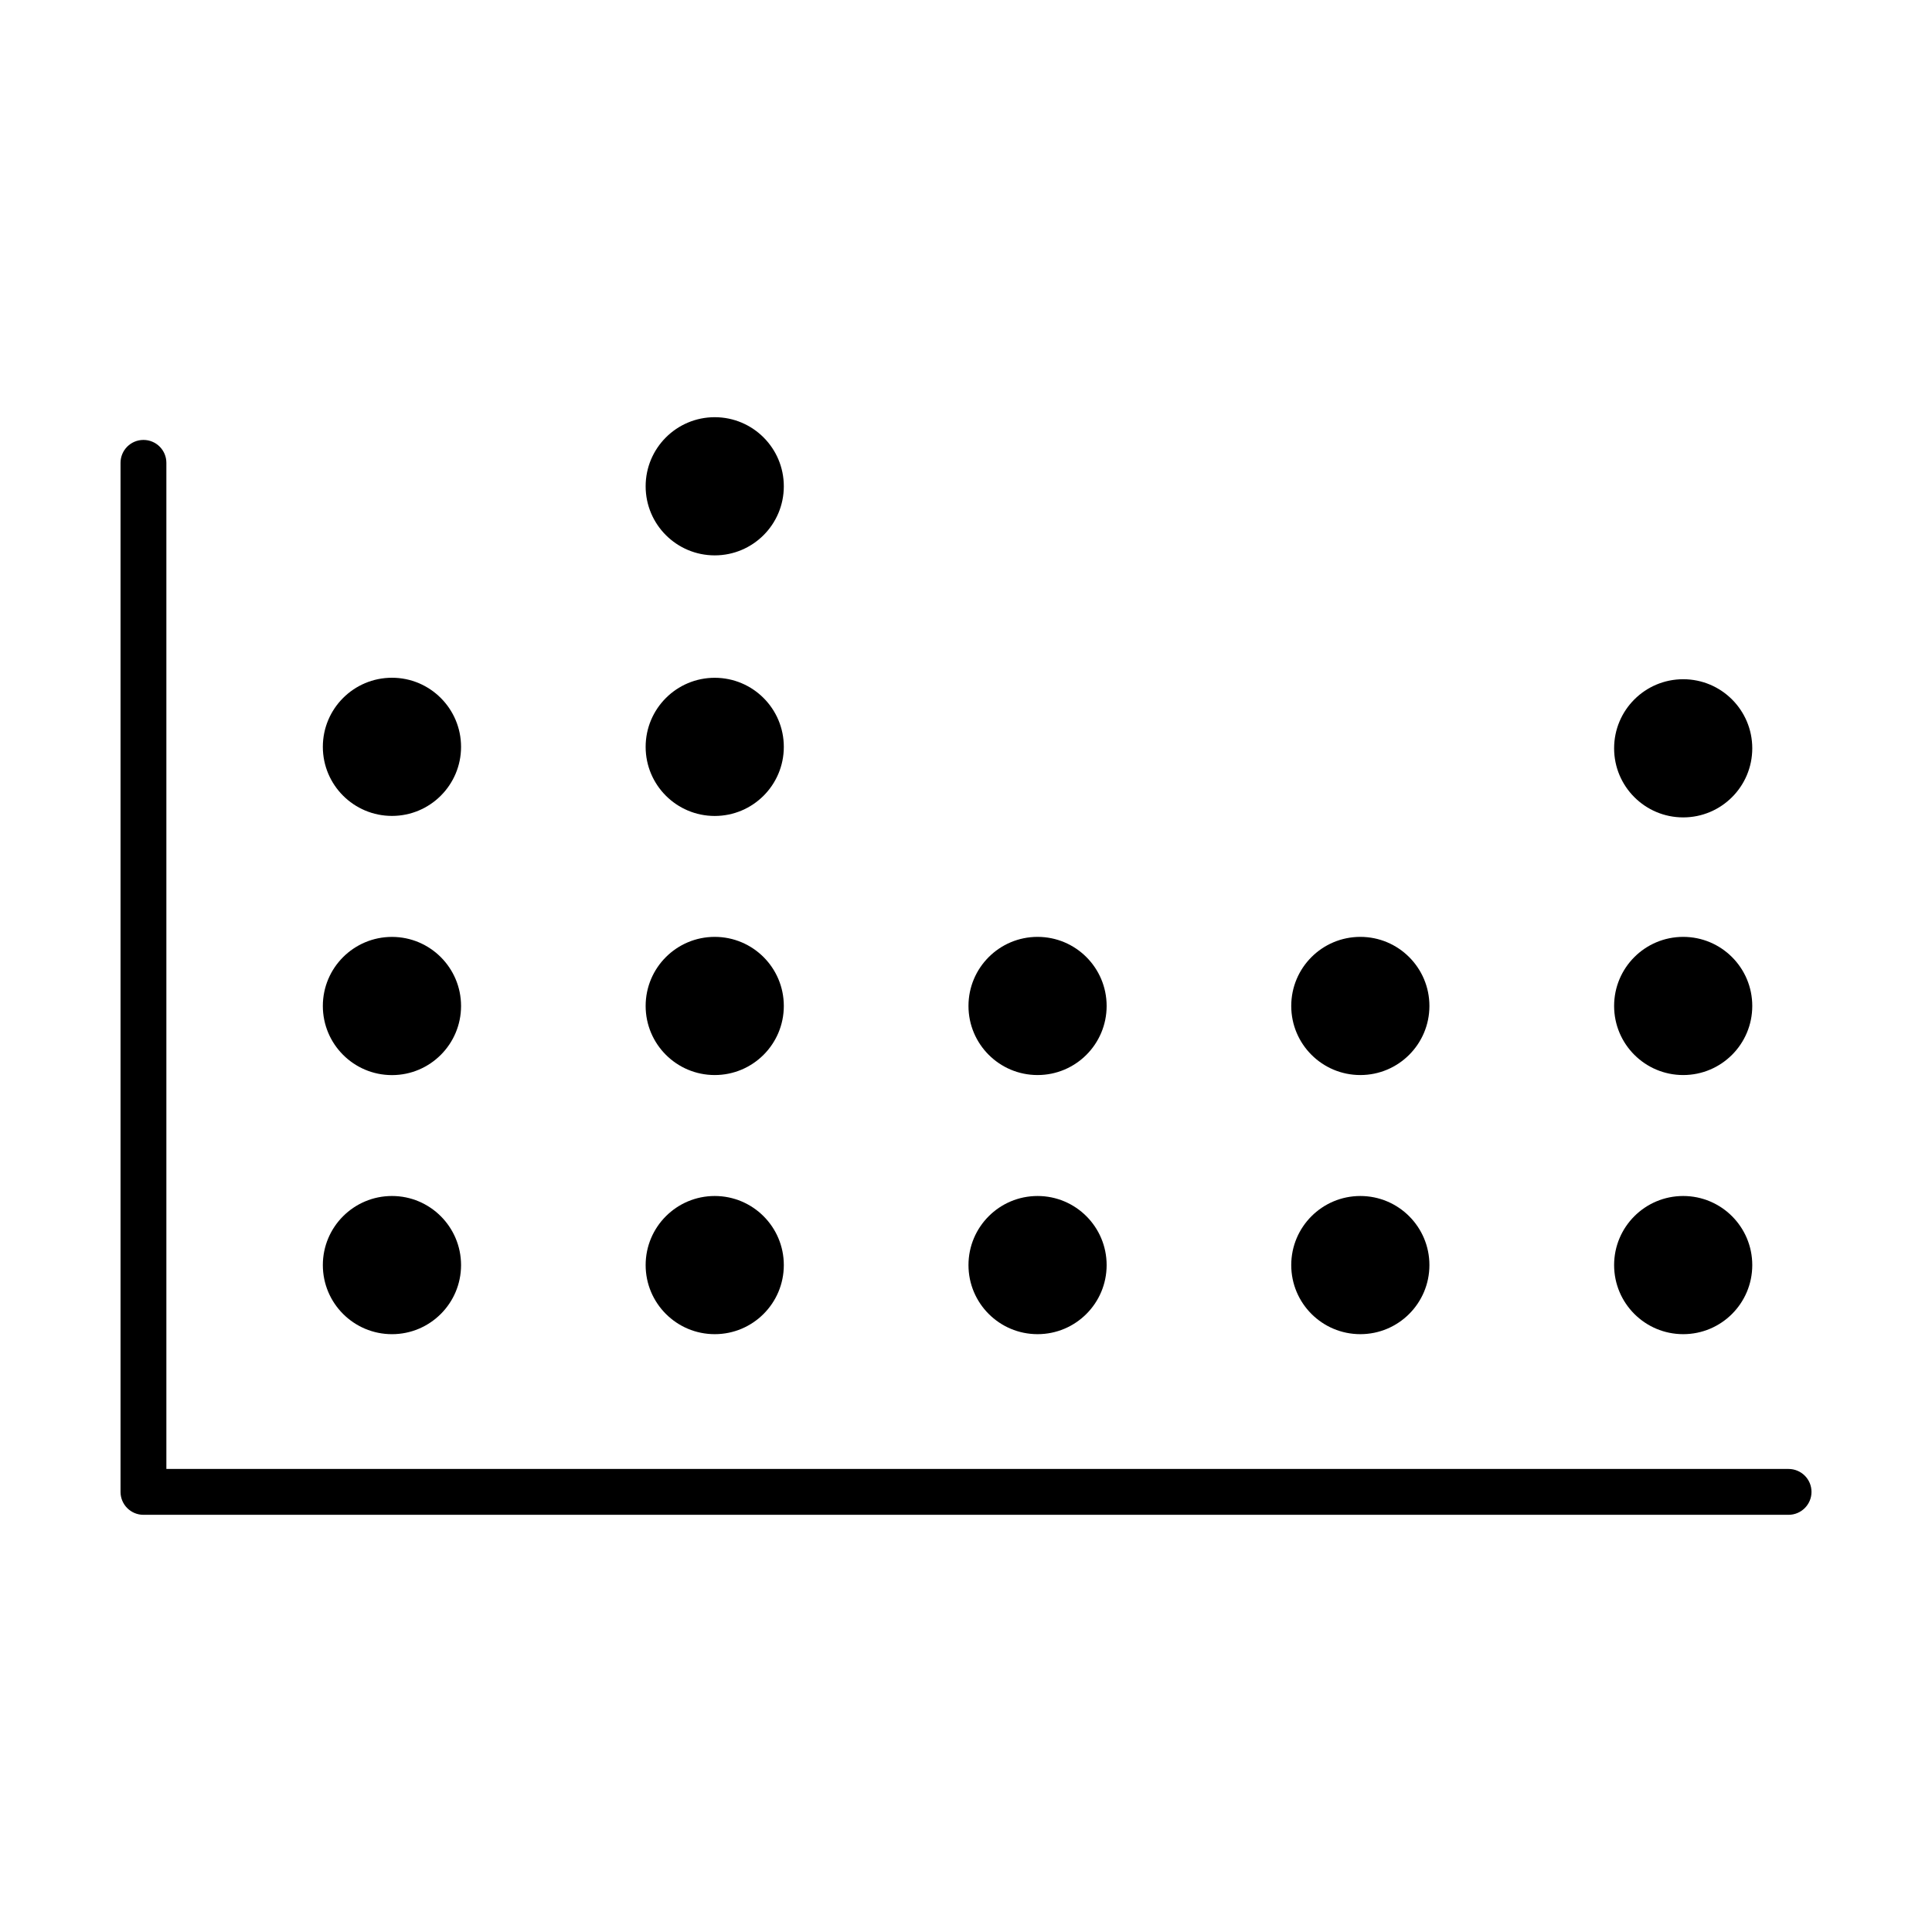
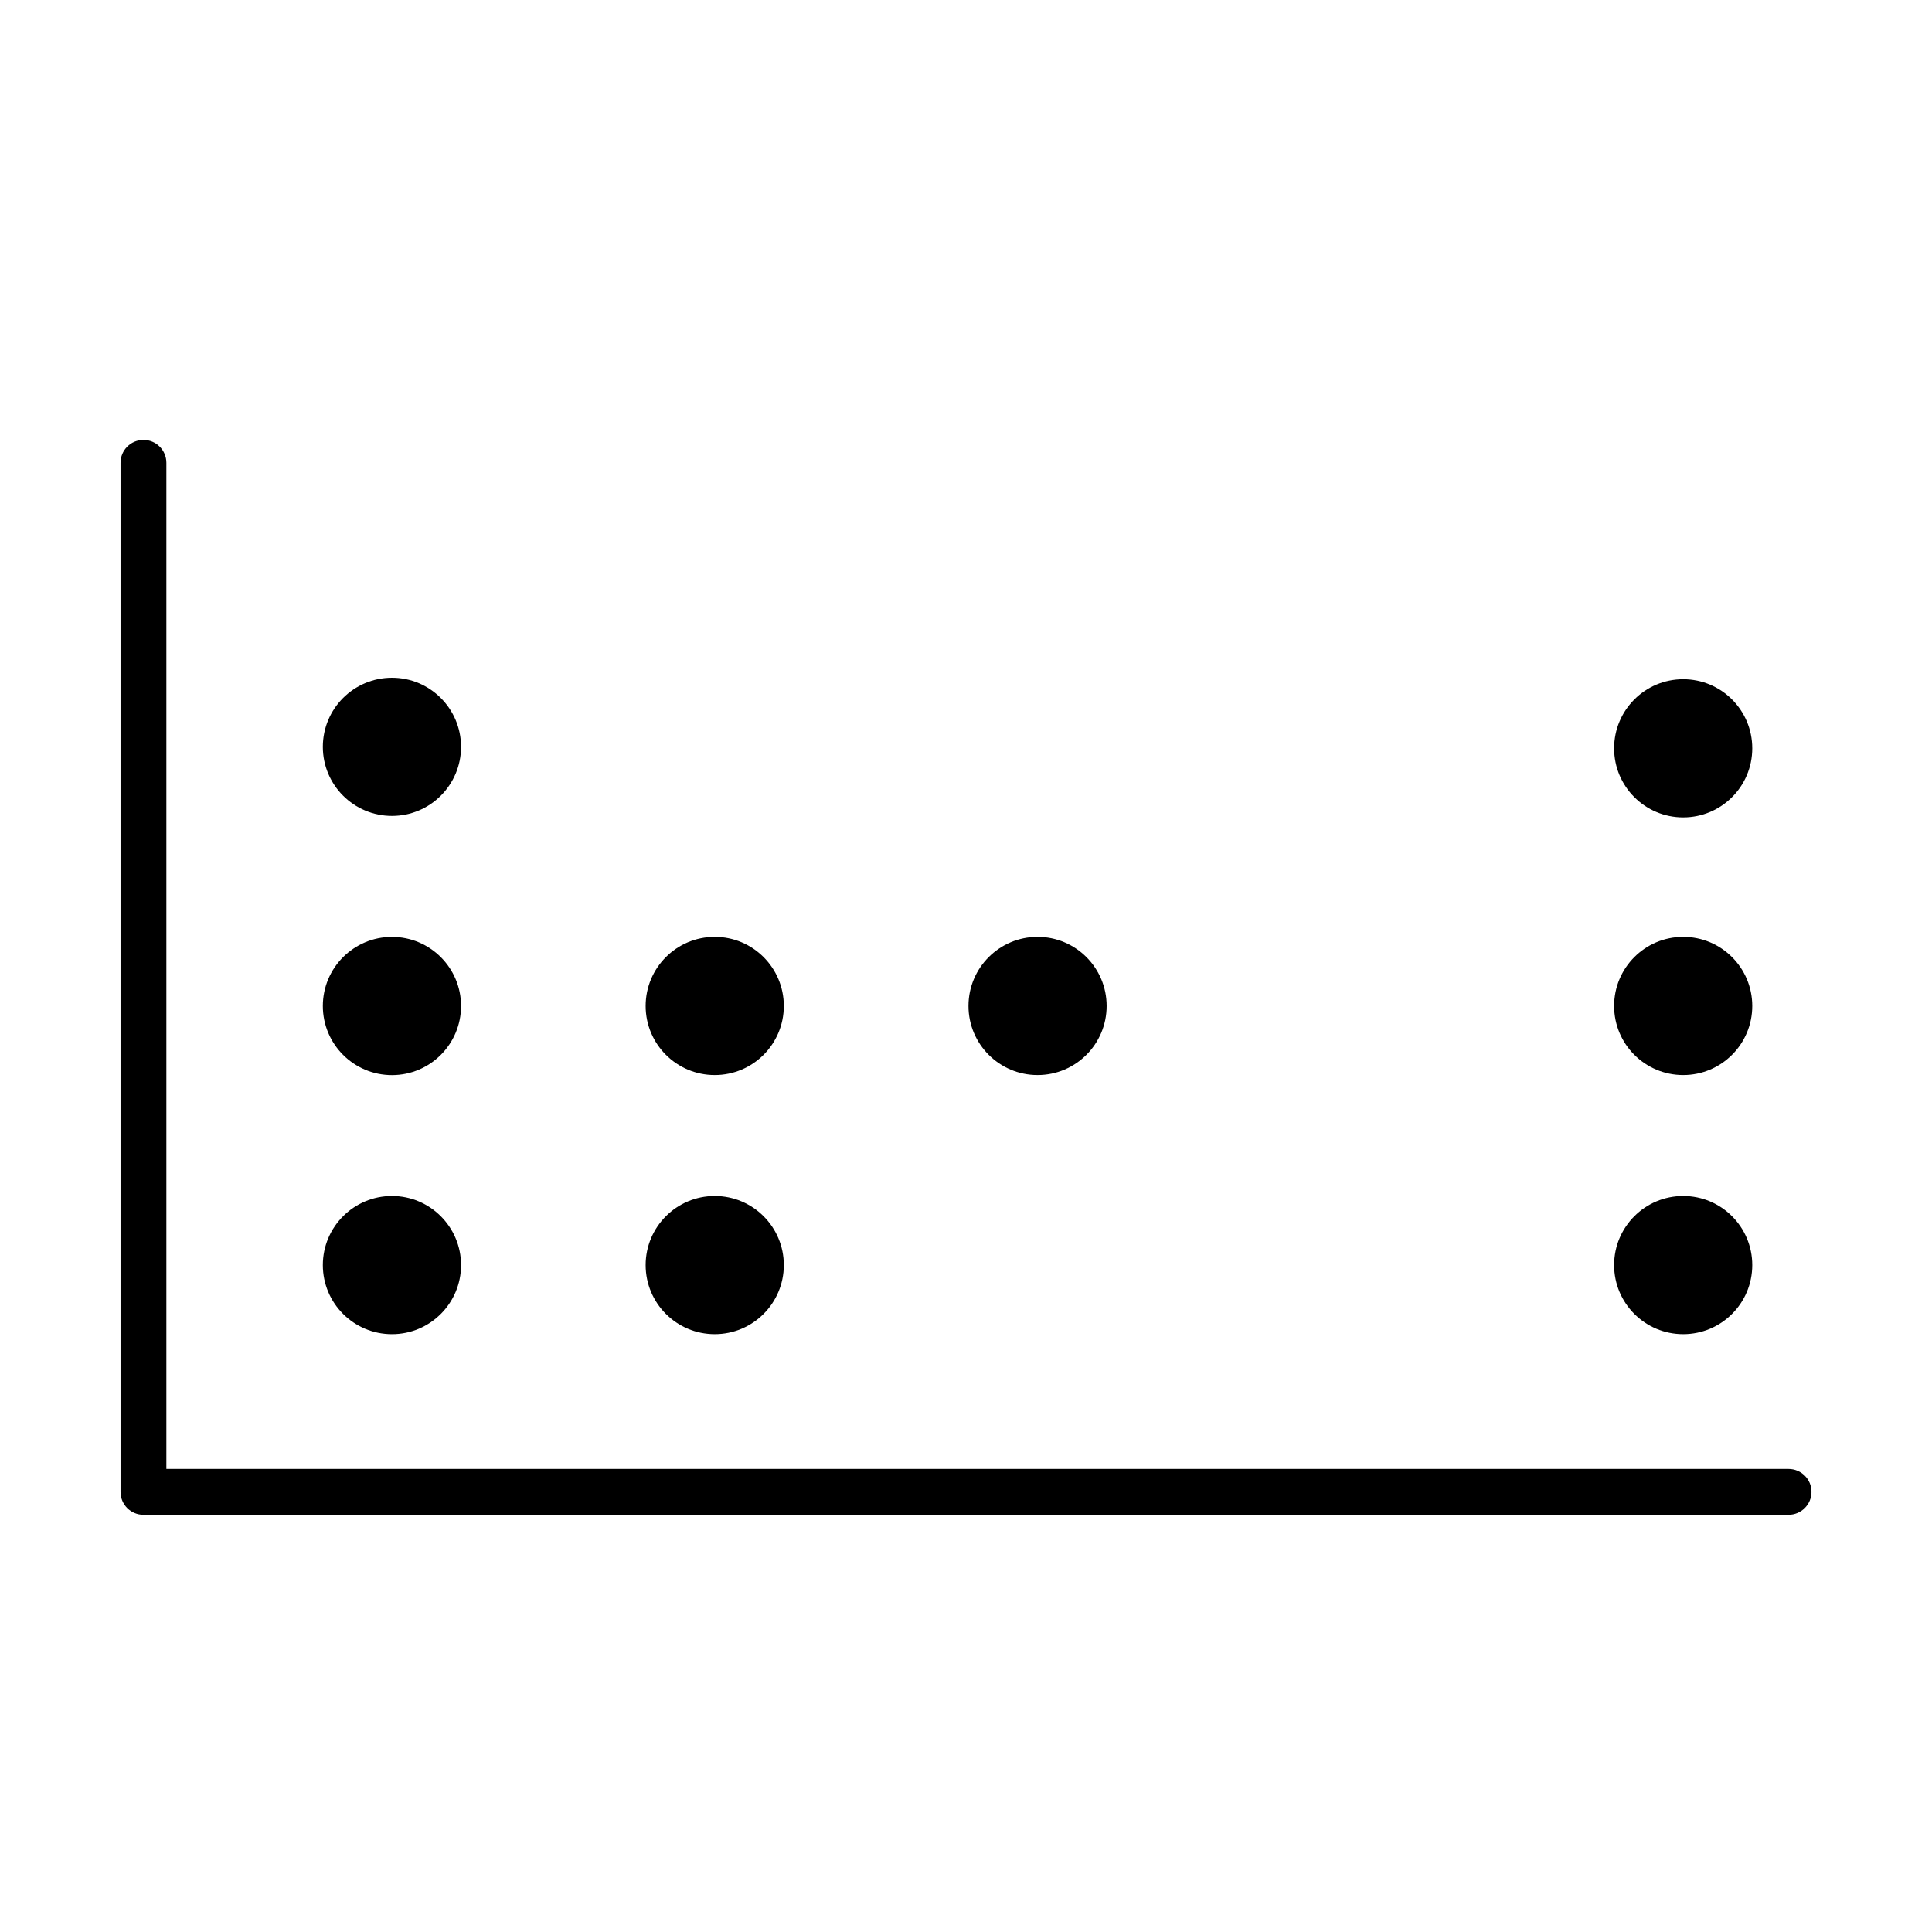
<svg xmlns="http://www.w3.org/2000/svg" fill="#000000" width="800px" height="800px" version="1.1" viewBox="144 144 512 512">
  <g>
    <path d="m617.98 533.28h-429.89v-266.62c0-3.359-2.707-6.074-6.074-6.074-3.359 0-6.074 2.715-6.074 6.074v272.71c0 3.352 2.715 6.07 6.074 6.07h435.96c3.356 0 6.09-2.719 6.09-6.07 0.004-3.371-2.731-6.082-6.086-6.082z" />
    <path d="m247.88 323.61c-10.117 0-18.324 8.195-18.324 18.312 0 10.105 8.207 18.305 18.324 18.305 10.098 0 18.305-8.195 18.305-18.305-0.004-10.109-8.211-18.312-18.305-18.312z" />
    <path d="m247.88 392.29c-10.117 0-18.324 8.191-18.324 18.305 0 10.117 8.207 18.32 18.324 18.32 10.098 0 18.305-8.203 18.305-18.32-0.004-10.113-8.211-18.305-18.305-18.305z" />
    <path d="m247.88 460.95c-10.117 0-18.324 8.203-18.324 18.309 0 10.121 8.207 18.312 18.324 18.312 10.098 0 18.305-8.191 18.305-18.312-0.004-10.105-8.211-18.309-18.305-18.309z" />
    <path d="m437.27 410.59c0 10.113-8.195 18.309-18.305 18.309-10.113 0-18.309-8.195-18.309-18.309s8.195-18.309 18.309-18.309c10.109 0 18.305 8.195 18.305 18.309" />
-     <path d="m437.27 479.26c0 10.113-8.195 18.309-18.305 18.309-10.113 0-18.309-8.195-18.309-18.309 0-10.109 8.195-18.309 18.309-18.309 10.109 0 18.305 8.199 18.305 18.309" />
-     <path d="m522.81 410.59c0 10.113-8.199 18.309-18.309 18.309-10.113 0-18.309-8.195-18.309-18.309s8.195-18.309 18.309-18.309c10.109 0 18.309 8.195 18.309 18.309" />
-     <path d="m522.81 479.26c0 10.113-8.199 18.309-18.309 18.309-10.113 0-18.309-8.195-18.309-18.309 0-10.109 8.195-18.309 18.309-18.309 10.109 0 18.309 8.199 18.309 18.309" />
    <path d="m608.37 410.59c0 10.113-8.195 18.309-18.305 18.309-10.113 0-18.309-8.195-18.309-18.309s8.195-18.309 18.309-18.309c10.109 0 18.305 8.195 18.305 18.309" />
    <path d="m608.37 479.26c0 10.113-8.195 18.309-18.305 18.309-10.113 0-18.309-8.195-18.309-18.309 0-10.109 8.195-18.309 18.309-18.309 10.109 0 18.305 8.199 18.305 18.309" />
    <path d="m608.37 342.31c0 10.109-8.195 18.309-18.305 18.309-10.113 0-18.309-8.199-18.309-18.309 0-10.113 8.195-18.309 18.309-18.309 10.109 0 18.305 8.195 18.305 18.309" />
-     <path d="m351.72 341.93c0 10.109-8.195 18.309-18.309 18.309-10.109 0-18.309-8.199-18.309-18.309 0-10.113 8.199-18.309 18.309-18.309 10.113 0 18.309 8.195 18.309 18.309" />
    <path d="m351.72 410.59c0 10.113-8.195 18.309-18.309 18.309-10.109 0-18.309-8.195-18.309-18.309s8.199-18.309 18.309-18.309c10.113 0 18.309 8.195 18.309 18.309" />
    <path d="m351.72 479.26c0 10.113-8.195 18.309-18.309 18.309-10.109 0-18.309-8.195-18.309-18.309 0-10.109 8.199-18.309 18.309-18.309 10.113 0 18.309 8.199 18.309 18.309" />
-     <path d="m351.72 272.87c0 10.113-8.195 18.309-18.309 18.309-10.109 0-18.309-8.195-18.309-18.309 0-10.109 8.199-18.309 18.309-18.309 10.113 0 18.309 8.199 18.309 18.309" />
  </g>
</svg>